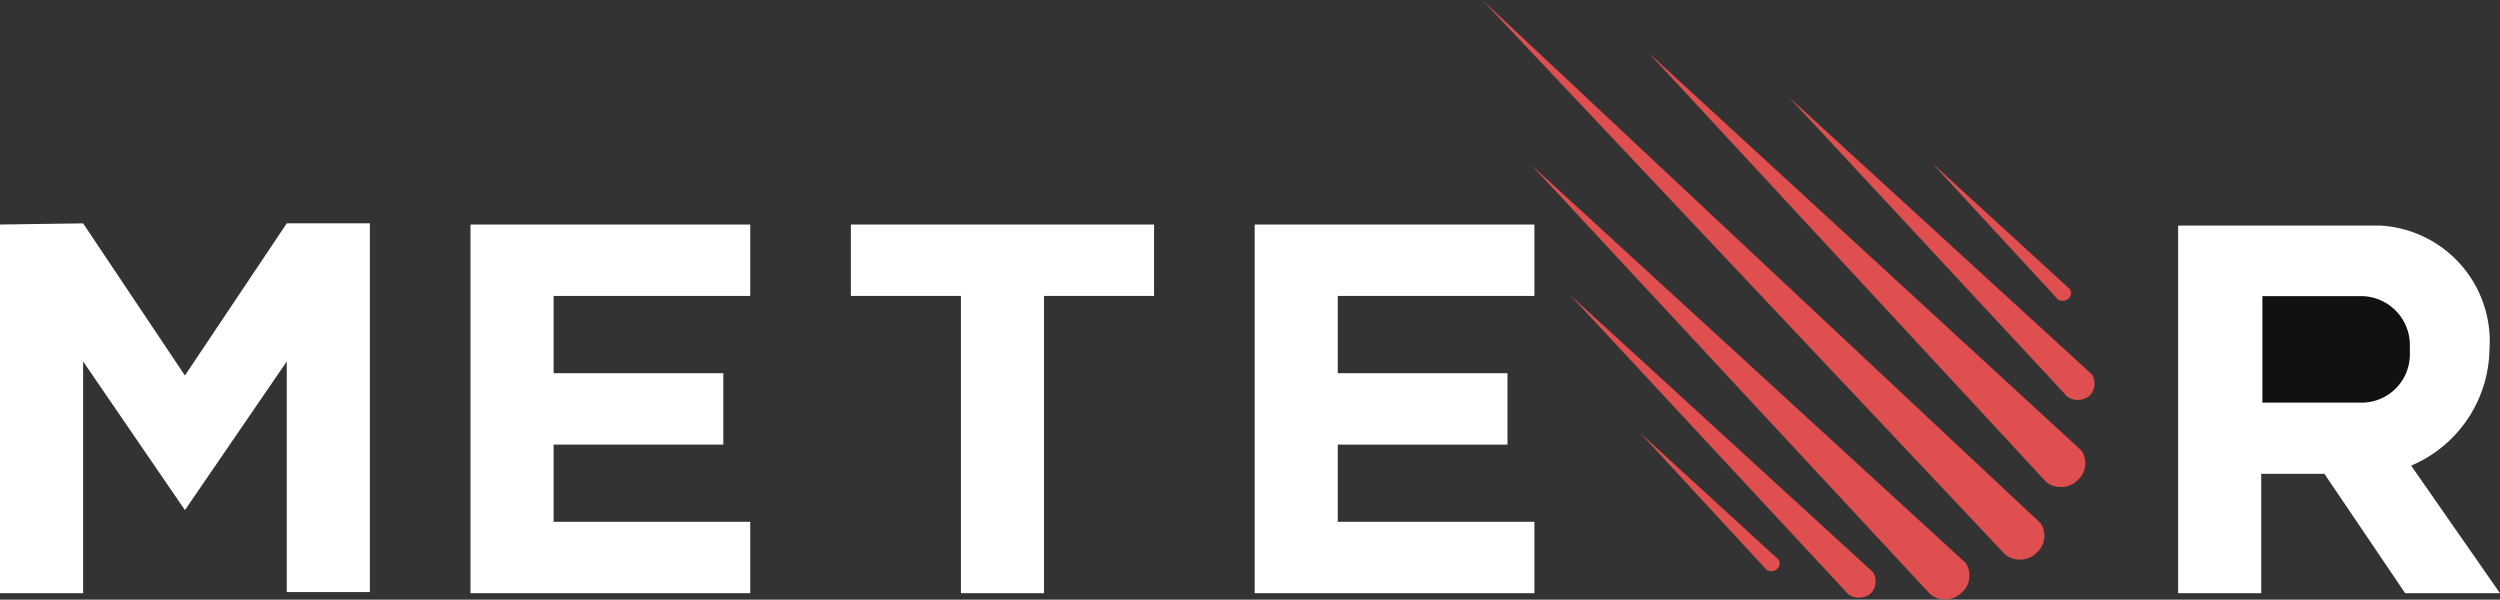
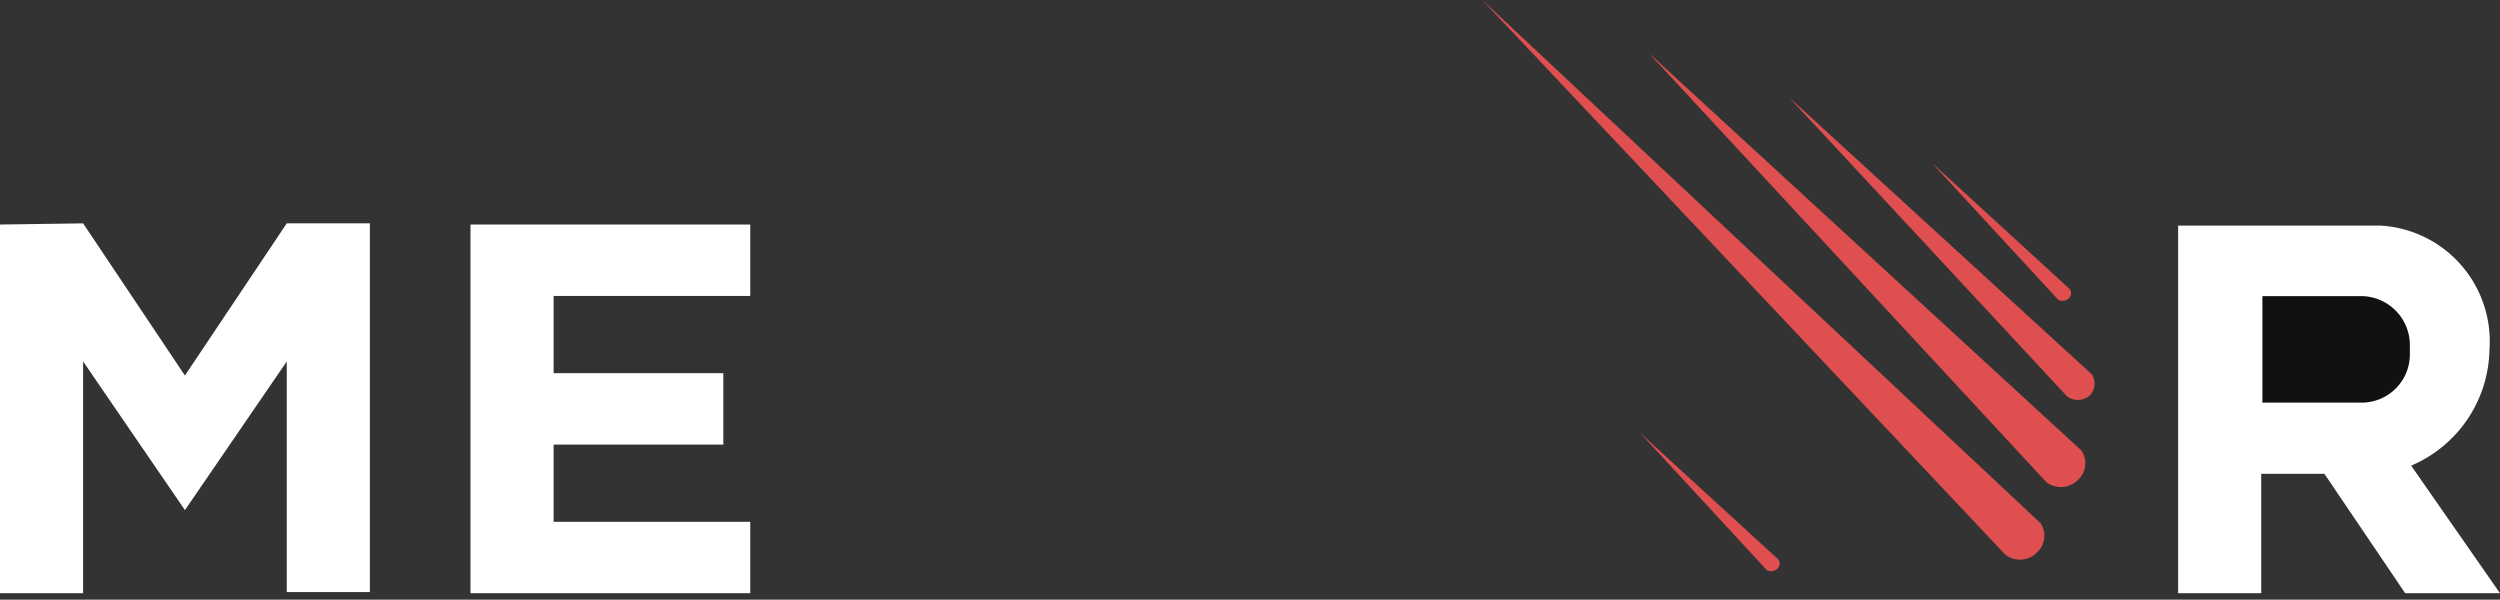
<svg xmlns="http://www.w3.org/2000/svg" id="meteor" width="115.876" height="27.794" viewBox="0 0 115.876 27.794">
  <rect x="0" y="0" width="115.876" height="27.794" fill="#333333" stroke="none" />
  <g id="Group_161014" data-name="Group 161014" transform="translate(0)">
    <g id="Group_161012" data-name="Group 161012" transform="translate(68.703)">
      <path id="Path_85407" data-name="Path 85407" d="M-176.7,0l24.249,25.714a1.111,1.111,0,0,0,1.465-.109,1.051,1.051,0,0,0,.163-1.356L-176.7,0Z" transform="translate(176.7)" fill="#df4f4f" />
      <path id="Path_85408" data-name="Path 85408" d="M-162.5,4.5l18.445,19.909a1.111,1.111,0,0,0,1.465-.108,1.051,1.051,0,0,0,.163-1.356L-162.5,4.5Z" transform="translate(170.203 -2.059)" fill="#df4f4f" />
-       <path id="Path_85409" data-name="Path 85409" d="M-172.5,14.1-154,34.009a1.111,1.111,0,0,0,1.465-.109,1.051,1.051,0,0,0,.163-1.356L-172.5,14.1Z" transform="translate(174.778 -6.451)" fill="#df4f4f" />
      <path id="Path_85410" data-name="Path 85410" d="M-150.5,8.3l12.911,13.888a.864.864,0,0,0,1.031-.054.819.819,0,0,0,.109-.976L-150.5,8.3Z" transform="translate(164.713 -3.797)" fill="#df4f4f" />
-       <path id="Path_85411" data-name="Path 85411" d="M-169.2,25.2l12.911,13.888a.864.864,0,0,0,1.031-.054.819.819,0,0,0,.109-.976L-169.2,25.2Z" transform="translate(173.269 -11.529)" fill="#df4f4f" />
      <path id="Path_85412" data-name="Path 85412" d="M-138.3,13.9l5.859,6.347a.409.409,0,0,0,.488-.054.328.328,0,0,0,.054-.434l-6.4-5.859Z" transform="translate(159.132 -6.359)" fill="#df4f4f" />
      <path id="Path_85413" data-name="Path 85413" d="M-163.2,37l5.859,6.347a.409.409,0,0,0,.488-.054.328.328,0,0,0,.054-.434L-163.2,37Z" transform="translate(170.524 -16.928)" fill="#df4f4f" />
    </g>
    <g id="Group_161013" data-name="Group 161013" transform="translate(0 10.353)">
      <path id="Path_85414" data-name="Path 85414" d="M186.3-25V-7.912h3.852v-5.533h2.929l3.743,5.533h4.394L197.1-13.825A5.952,5.952,0,0,0,200.73-19.2a5.372,5.372,0,0,0-5.045-5.75H186.3Zm3.852,3.309v4.937h4.937s1.9,0,1.9-2.5a2.222,2.222,0,0,0-2.278-2.5l-4.557.054Zm0,0v4.937h4.937s1.9,0,1.9-2.5a2.222,2.222,0,0,0-2.278-2.5l-4.557.054Z" transform="translate(-85.343 25.054)" fill="#fff" />
-       <path id="Path_85415" data-name="Path 85415" d="M107.4-25V-7.912h12.965v-3.309h-9.114V-14.8h7.866V-18.11h-7.866v-3.58h9.114V-25Z" transform="translate(-49.245 25.054)" fill="#fff" />
-       <path id="Path_85416" data-name="Path 85416" d="M72.9-25v3.309H78V-7.912h3.852V-21.691h5.1V-25Z" transform="translate(-33.461 25.054)" fill="#fff" />
      <path id="Path_85417" data-name="Path 85417" d="M40.4-25V-7.912H53.366v-3.309H44.252V-14.8h7.866V-18.11H44.252v-3.58h9.114V-25Z" transform="translate(-18.592 25.054)" fill="#fff" />
      <path id="Path_85418" data-name="Path 85418" d="M.2-25.046V-7.957H4.052V-18.7l4.72,6.89,4.72-6.89V-8.012h3.852V-25.1H13.491l-4.72,7.052L4.052-25.1.2-25.046Z" transform="translate(-0.2 25.1)" fill="#fff" />
    </g>
  </g>
  <path id="Path_85419" data-name="Path 85419" d="M198.111,30.237H193.5V25.3h4.611a2.271,2.271,0,0,1,2.224,2.224v.488A2.234,2.234,0,0,1,198.111,30.237Z" transform="translate(-88.637 -11.575)" fill="#111112" />
</svg>